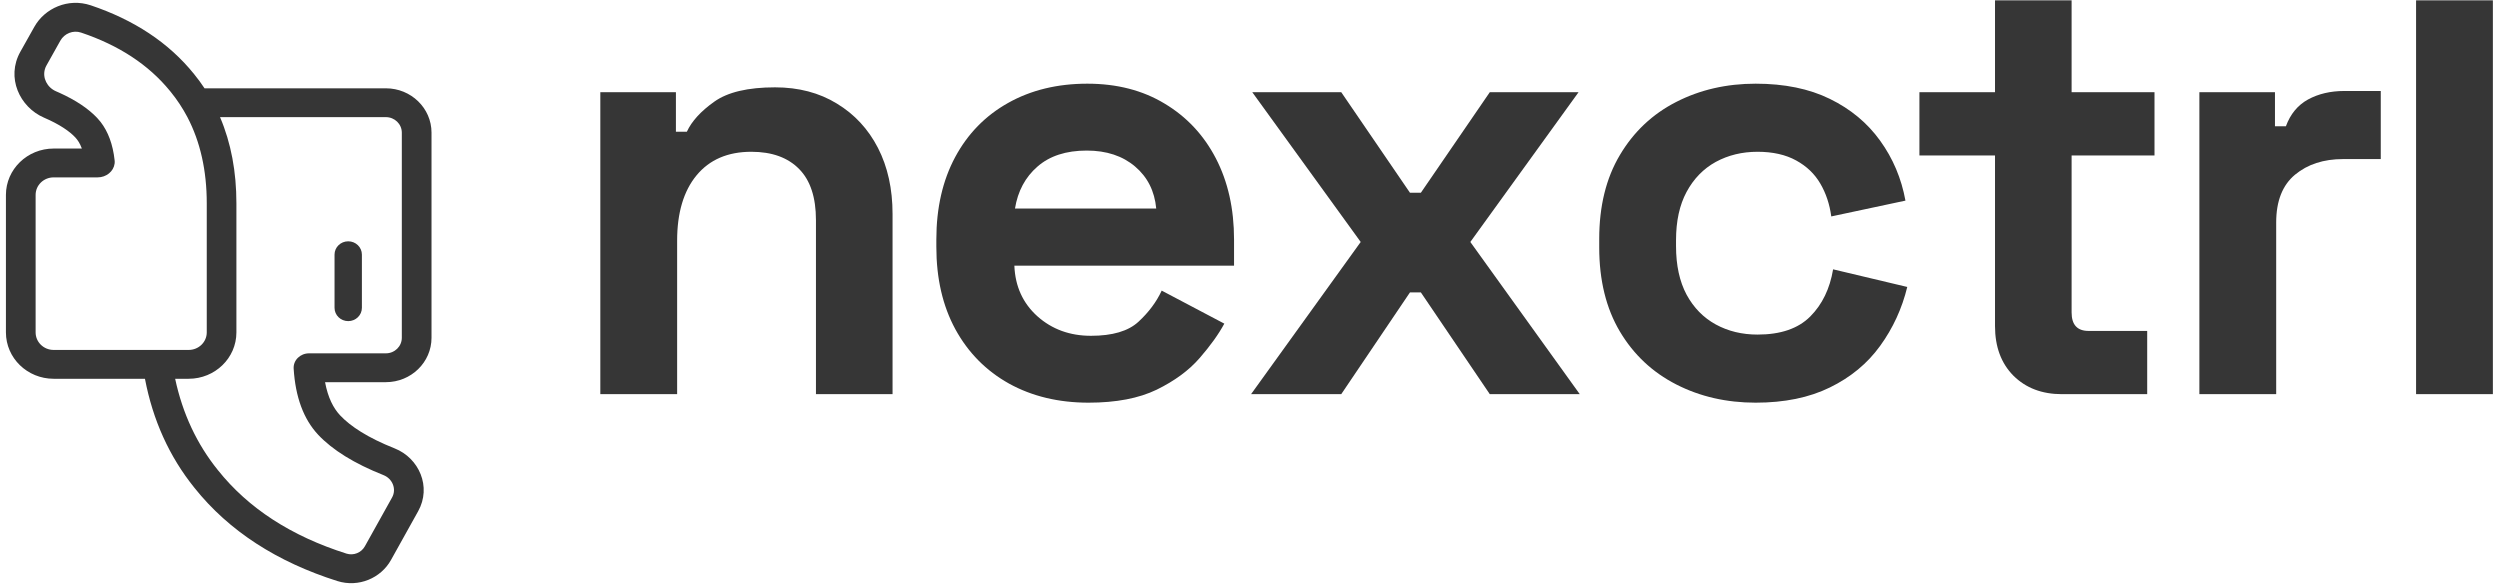
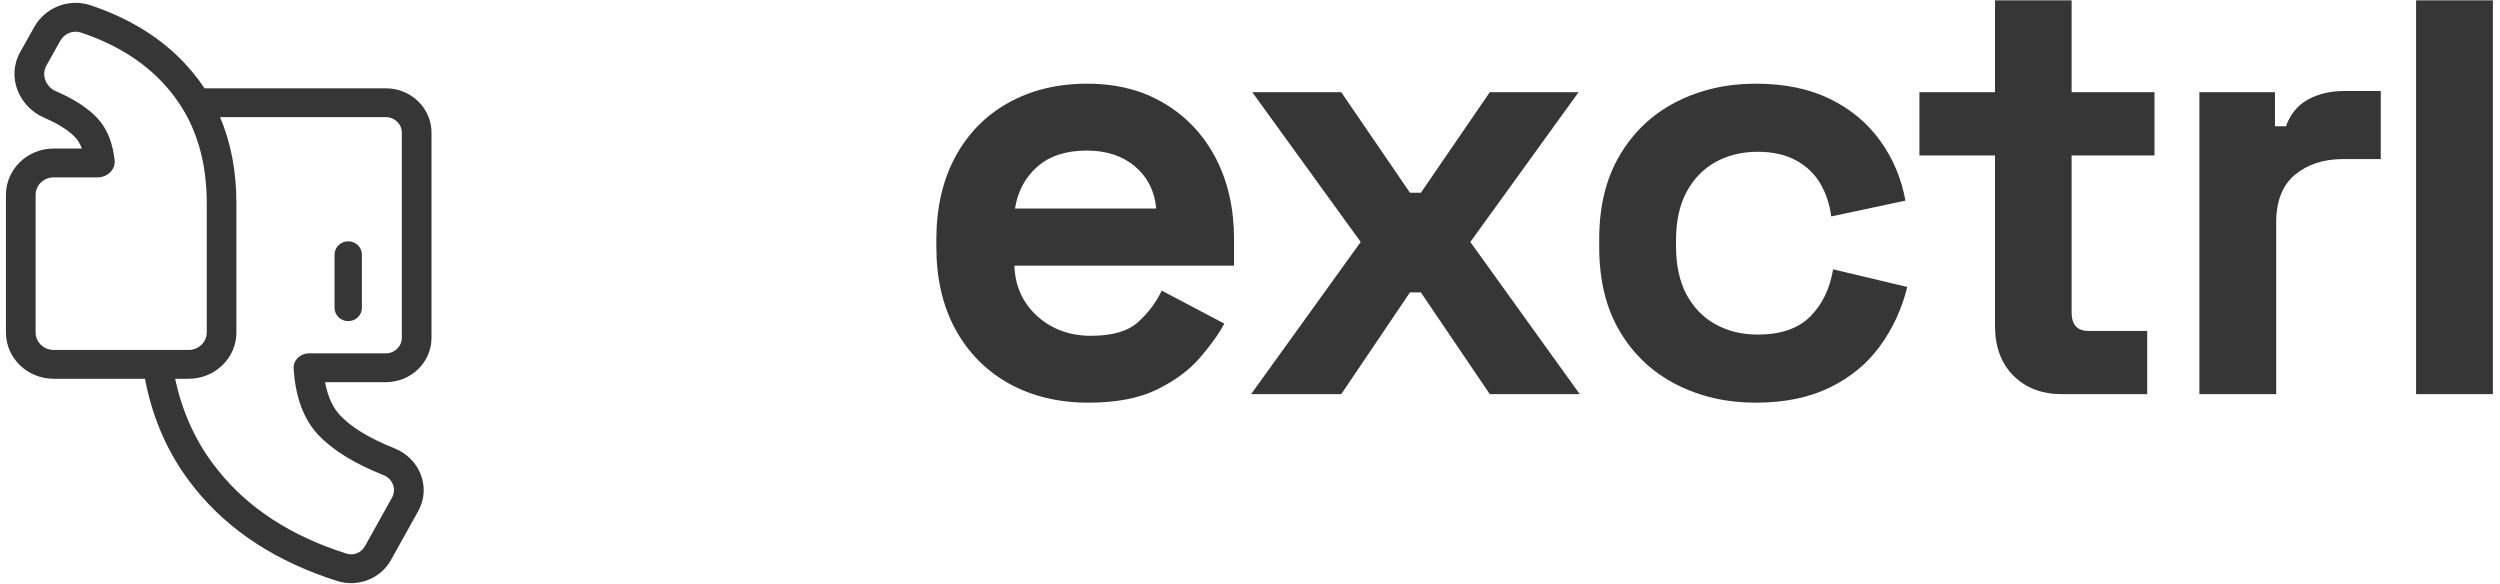
<svg xmlns="http://www.w3.org/2000/svg" width="257" zoomAndPan="magnify" viewBox="0 0 192.75 45" height="60" preserveAspectRatio="xMidYMid meet" version="1.0">
  <defs>
    <g />
    <clipPath id="e96ec1c682">
      <path d="M 0 0.219 L 34 0.219 L 34 44.969 L 0 44.969 Z M 0 0.219 " clip-rule="nonzero" />
    </clipPath>
    <clipPath id="f4607ae408">
      <path d="M 147 0.027 L 167 0.027 L 167 31 L 147 31 Z M 147 0.027 " clip-rule="nonzero" />
    </clipPath>
    <clipPath id="3d0666f8c1">
      <path d="M 186 0.027 L 192.5 0.027 L 192.5 31 L 186 31 Z M 186 0.027 " clip-rule="nonzero" />
    </clipPath>
  </defs>
  <path fill="#363636" d="M 26.848 18.605 C 26.266 18.605 25.793 19.062 25.793 19.629 L 25.793 23.734 C 25.793 24.301 26.266 24.758 26.848 24.758 C 27.43 24.758 27.902 24.301 27.902 23.734 L 27.902 19.629 C 27.902 19.062 27.43 18.605 26.848 18.605 Z M 26.848 18.605 " fill-opacity="1" fill-rule="nonzero" />
  <g clip-path="url(#e96ec1c682)">
    <path fill="#363636" d="M 0.457 25.629 L 0.457 15.027 C 0.457 13.055 2.105 11.453 4.137 11.453 L 6.312 11.453 C 6.168 11.062 5.988 10.789 5.801 10.59 C 5.359 10.121 4.602 9.59 3.391 9.07 C 1.516 8.258 0.453 5.98 1.57 3.988 L 2.645 2.074 C 3.453 0.629 5.254 -0.172 6.996 0.41 C 10.301 1.52 13 3.27 14.969 5.719 C 15.254 6.07 15.523 6.434 15.77 6.809 L 29.75 6.809 C 31.695 6.809 33.27 8.34 33.27 10.227 L 33.27 26.043 C 33.27 27.934 31.695 29.465 29.75 29.465 L 25.062 29.465 C 25.285 30.664 25.707 31.473 26.223 32.023 C 27.02 32.871 28.359 33.75 30.426 34.57 C 32.312 35.316 33.289 37.535 32.238 39.418 L 30.145 43.176 C 29.367 44.574 27.648 45.316 26.004 44.797 C 21.383 43.332 17.668 40.961 15 37.621 C 13.039 35.191 11.781 32.371 11.176 29.203 L 4.137 29.203 C 2.105 29.203 0.457 27.605 0.457 25.629 Z M 13.504 29.203 C 14.078 31.891 15.18 34.242 16.805 36.254 C 19.145 39.188 22.449 41.332 26.715 42.684 C 27.262 42.855 27.859 42.613 28.133 42.117 L 30.227 38.359 C 30.59 37.711 30.266 36.906 29.562 36.629 C 27.316 35.738 25.641 34.699 24.531 33.52 C 23.406 32.316 22.777 30.617 22.641 28.422 C 22.602 27.766 23.156 27.242 23.828 27.242 L 29.75 27.242 C 30.43 27.242 30.98 26.707 30.98 26.043 L 30.98 10.227 C 30.98 9.566 30.43 9.031 29.75 9.031 L 16.965 9.031 C 17.82 11.031 18.227 13.258 18.227 15.676 L 18.227 25.629 C 18.227 27.605 16.578 29.203 14.547 29.203 Z M 14.449 9.031 C 15.441 10.93 15.941 13.141 15.941 15.676 L 15.941 25.629 C 15.941 26.375 15.316 26.98 14.547 26.98 L 4.137 26.98 C 3.367 26.98 2.746 26.375 2.746 25.629 L 2.746 15.027 C 2.746 14.281 3.367 13.676 4.137 13.676 L 7.527 13.676 C 8.191 13.676 8.758 13.219 8.836 12.613 C 8.848 12.527 8.848 12.438 8.836 12.348 C 8.703 11.137 8.34 10.156 7.754 9.398 C 7.668 9.293 7.582 9.188 7.488 9.09 C 6.809 8.371 5.84 7.723 4.578 7.152 C 4.492 7.113 4.41 7.074 4.32 7.039 C 3.633 6.742 3.266 6.008 3.461 5.336 C 3.488 5.238 3.527 5.145 3.578 5.055 L 4.652 3.137 C 4.965 2.582 5.633 2.305 6.25 2.512 C 9.168 3.492 11.449 4.988 13.098 7.004 C 13.121 7.031 13.145 7.062 13.168 7.09 C 13.66 7.695 14.086 8.344 14.449 9.031 Z M 14.449 9.031 " fill-opacity="1" fill-rule="evenodd" />
  </g>
  <g fill="#363636" fill-opacity="1">
    <g transform="translate(43.004, 30.39)">
      <g>
-         <path d="M 3.281 0 L 3.281 -23.281 L 9.109 -23.281 L 9.109 -20.234 L 9.953 -20.234 C 10.328 -21.047 11.031 -21.816 12.062 -22.547 C 13.094 -23.285 14.656 -23.656 16.75 -23.656 C 18.57 -23.656 20.16 -23.238 21.516 -22.406 C 22.879 -21.582 23.938 -20.441 24.688 -18.984 C 25.438 -17.523 25.812 -15.828 25.812 -13.891 L 25.812 0 L 19.906 0 L 19.906 -13.422 C 19.906 -15.172 19.473 -16.484 18.609 -17.359 C 17.742 -18.242 16.516 -18.688 14.922 -18.688 C 13.109 -18.688 11.703 -18.082 10.703 -16.875 C 9.703 -15.664 9.203 -13.984 9.203 -11.828 L 9.203 0 Z M 3.281 0 " />
-       </g>
+         </g>
    </g>
  </g>
  <g fill="#363636" fill-opacity="1">
    <g transform="translate(70.036, 30.39)">
      <g>
        <path d="M 13.891 0.656 C 11.578 0.656 9.535 0.164 7.766 -0.812 C 5.992 -1.801 4.613 -3.195 3.625 -5 C 2.645 -6.801 2.156 -8.922 2.156 -11.359 L 2.156 -11.922 C 2.156 -14.359 2.641 -16.477 3.609 -18.281 C 4.578 -20.082 5.938 -21.473 7.688 -22.453 C 9.445 -23.441 11.484 -23.938 13.797 -23.938 C 16.078 -23.938 18.062 -23.426 19.75 -22.406 C 21.445 -21.395 22.766 -19.988 23.703 -18.188 C 24.641 -16.383 25.109 -14.297 25.109 -11.922 L 25.109 -9.906 L 8.172 -9.906 C 8.234 -8.312 8.828 -7.008 9.953 -6 C 11.078 -5 12.453 -4.5 14.078 -4.5 C 15.734 -4.5 16.953 -4.859 17.734 -5.578 C 18.523 -6.305 19.125 -7.109 19.531 -7.984 L 24.359 -5.438 C 23.922 -4.625 23.285 -3.738 22.453 -2.781 C 21.629 -1.832 20.523 -1.02 19.141 -0.344 C 17.766 0.32 16.016 0.656 13.891 0.656 Z M 8.219 -14.312 L 19.109 -14.312 C 18.984 -15.656 18.441 -16.734 17.484 -17.547 C 16.523 -18.367 15.281 -18.781 13.75 -18.781 C 12.156 -18.781 10.891 -18.367 9.953 -17.547 C 9.016 -16.734 8.438 -15.656 8.219 -14.312 Z M 8.219 -14.312 " />
      </g>
    </g>
  </g>
  <g fill="#363636" fill-opacity="1">
    <g transform="translate(95.238, 30.39)">
      <g>
        <path d="M 1.219 0 L 9.672 -11.734 L 1.312 -23.281 L 8.172 -23.281 L 13.469 -15.531 L 14.312 -15.531 L 19.625 -23.281 L 26.469 -23.281 L 18.125 -11.734 L 26.562 0 L 19.625 0 L 14.312 -7.844 L 13.469 -7.844 L 8.172 0 Z M 1.219 0 " />
      </g>
    </g>
  </g>
  <g fill="#363636" fill-opacity="1">
    <g transform="translate(121.144, 30.39)">
      <g>
        <path d="M 14.219 0.656 C 11.969 0.656 9.926 0.188 8.094 -0.75 C 6.258 -1.688 4.812 -3.047 3.75 -4.828 C 2.688 -6.617 2.156 -8.781 2.156 -11.312 L 2.156 -11.969 C 2.156 -14.5 2.688 -16.656 3.75 -18.438 C 4.812 -20.227 6.258 -21.594 8.094 -22.531 C 9.926 -23.469 11.969 -23.938 14.219 -23.938 C 16.438 -23.938 18.344 -23.547 19.938 -22.766 C 21.539 -21.984 22.832 -20.91 23.812 -19.547 C 24.801 -18.18 25.453 -16.641 25.766 -14.922 L 20.047 -13.703 C 19.922 -14.641 19.641 -15.484 19.203 -16.234 C 18.766 -16.984 18.145 -17.578 17.344 -18.016 C 16.539 -18.461 15.547 -18.688 14.359 -18.688 C 13.172 -18.688 12.098 -18.426 11.141 -17.906 C 10.191 -17.383 9.441 -16.613 8.891 -15.594 C 8.348 -14.582 8.078 -13.344 8.078 -11.875 L 8.078 -11.406 C 8.078 -9.938 8.348 -8.691 8.891 -7.672 C 9.441 -6.66 10.191 -5.895 11.141 -5.375 C 12.098 -4.852 13.172 -4.594 14.359 -4.594 C 16.141 -4.594 17.492 -5.055 18.422 -5.984 C 19.348 -6.91 19.938 -8.125 20.188 -9.625 L 25.906 -8.266 C 25.5 -6.598 24.801 -5.082 23.812 -3.719 C 22.832 -2.363 21.539 -1.297 19.938 -0.516 C 18.344 0.266 16.438 0.656 14.219 0.656 Z M 14.219 0.656 " />
      </g>
    </g>
  </g>
  <g clip-path="url(#f4607ae408)">
    <g fill="#363636" fill-opacity="1">
      <g transform="translate(146.768, 30.39)">
        <g>
          <path d="M 12.203 0 C 10.672 0 9.426 -0.473 8.469 -1.422 C 7.52 -2.379 7.047 -3.656 7.047 -5.25 L 7.047 -18.406 L 1.219 -18.406 L 1.219 -23.281 L 7.047 -23.281 L 7.047 -30.516 L 12.953 -30.516 L 12.953 -23.281 L 19.344 -23.281 L 19.344 -18.406 L 12.953 -18.406 L 12.953 -6.297 C 12.953 -5.348 13.391 -4.875 14.266 -4.875 L 18.781 -4.875 L 18.781 0 Z M 12.203 0 " />
        </g>
      </g>
    </g>
  </g>
  <g fill="#363636" fill-opacity="1">
    <g transform="translate(166.291, 30.39)">
      <g>
        <path d="M 3.281 0 L 3.281 -23.281 L 9.109 -23.281 L 9.109 -20.656 L 9.953 -20.656 C 10.297 -21.594 10.863 -22.281 11.656 -22.719 C 12.457 -23.156 13.391 -23.375 14.453 -23.375 L 17.266 -23.375 L 17.266 -18.125 L 14.359 -18.125 C 12.859 -18.125 11.625 -17.723 10.656 -16.922 C 9.688 -16.117 9.203 -14.891 9.203 -13.234 L 9.203 0 Z M 3.281 0 " />
      </g>
    </g>
  </g>
  <g clip-path="url(#3d0666f8c1)">
    <g fill="#363636" fill-opacity="1">
      <g transform="translate(182.998, 30.39)">
        <g>
          <path d="M 3.281 0 L 3.281 -32.859 L 9.203 -32.859 L 9.203 0 Z M 3.281 0 " />
        </g>
      </g>
    </g>
  </g>
</svg>